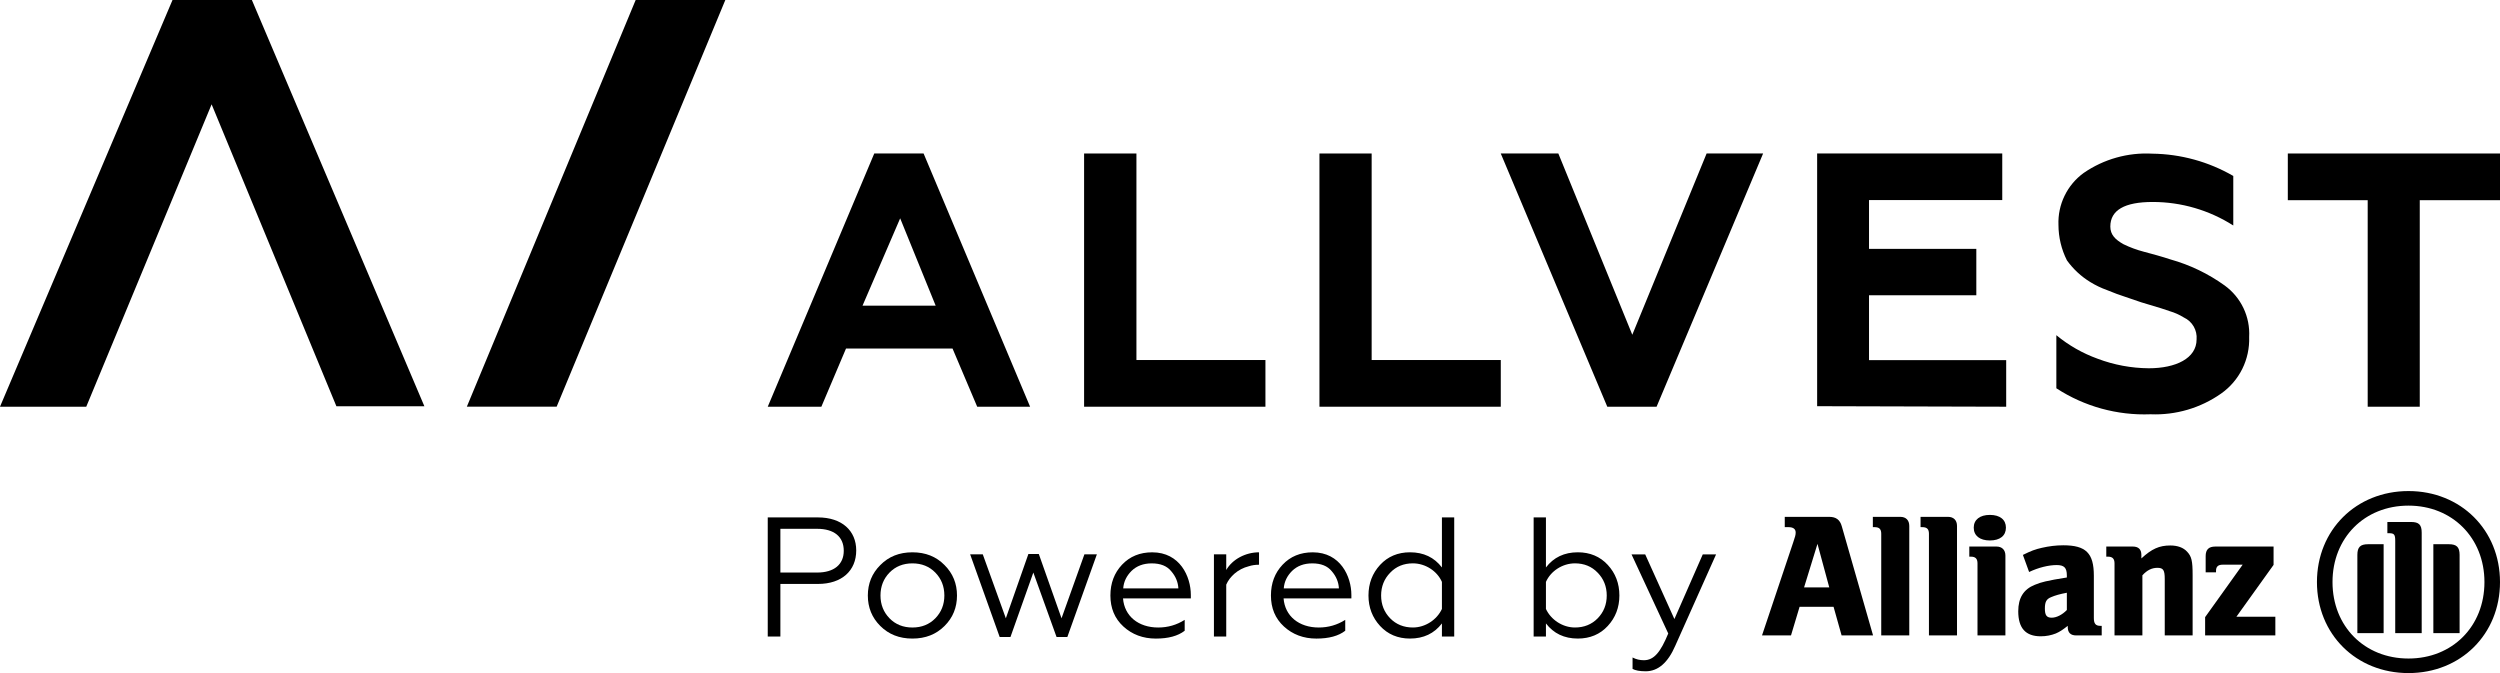
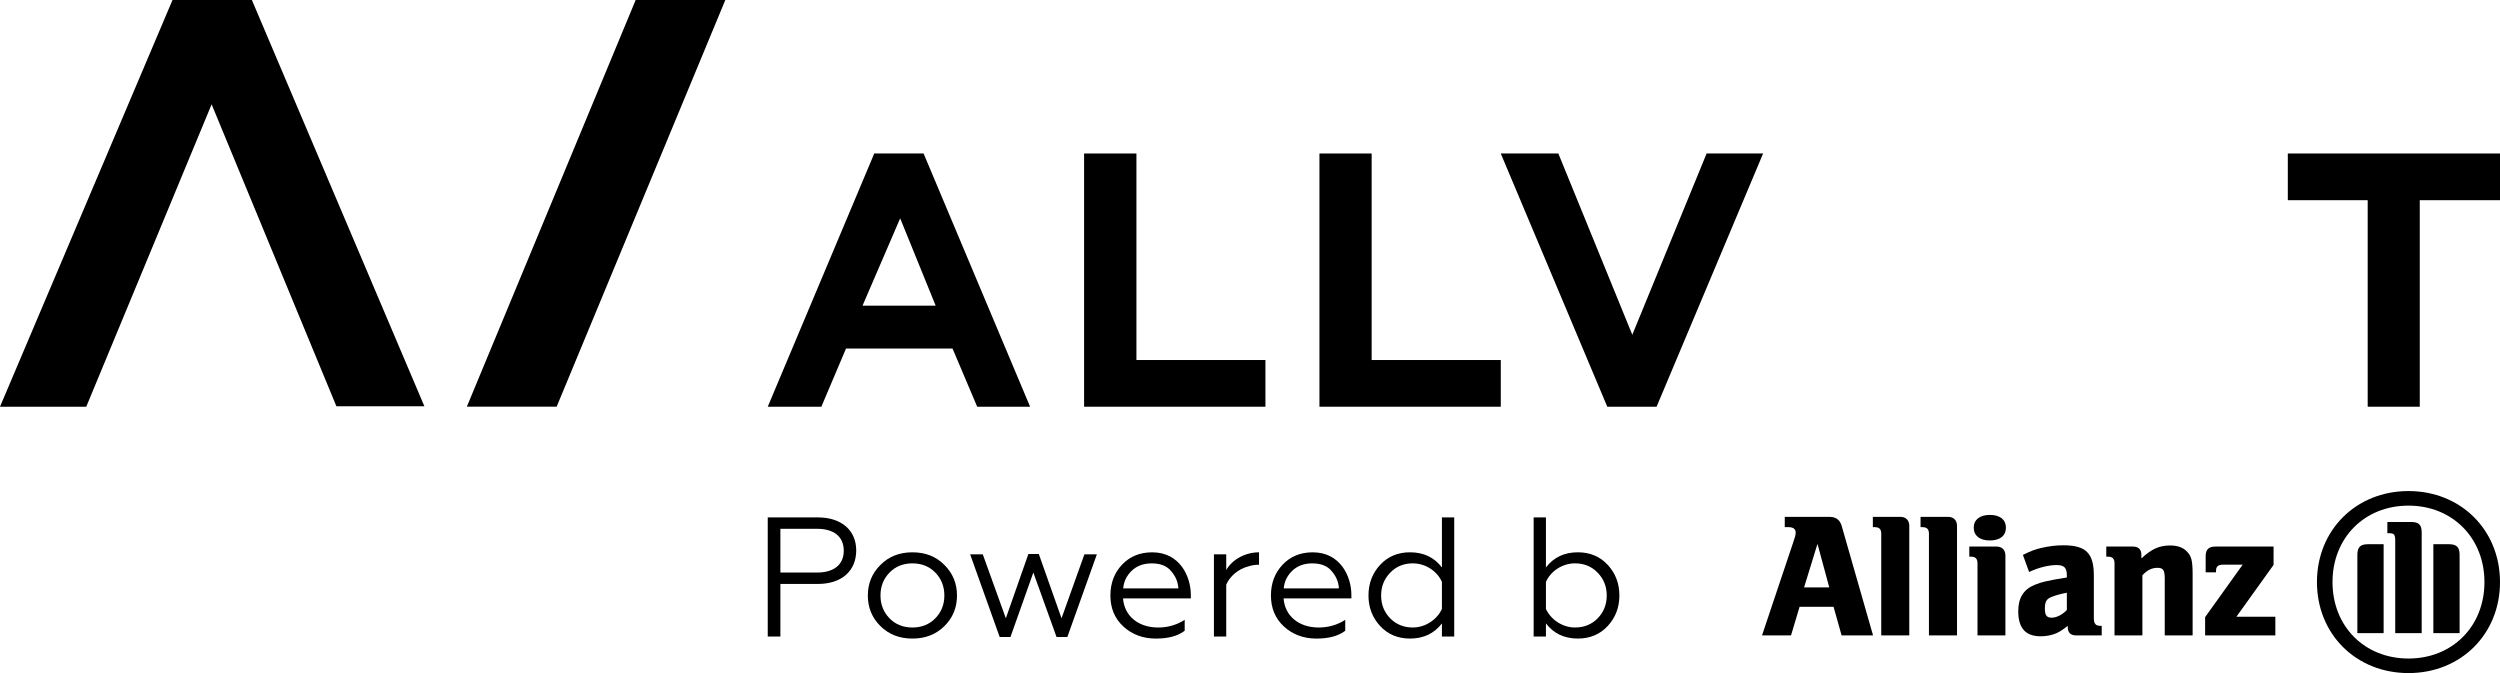
<svg xmlns="http://www.w3.org/2000/svg" width="208" height="56" viewBox="0 0 208 56" fill="none">
  <path d="M17.607 8.679L7.177 33.838H0L14.353 0H20.956L35.309 33.802H27.989L17.607 8.679Z" fill="black" />
  <path d="M38.841 33.837L52.888 0H60.347L46.313 33.837H38.841Z" fill="black" />
  <path d="M63.877 33.839L72.738 12.771H76.843L85.704 33.839H81.303L79.25 28.996H70.389L68.337 33.839H63.877ZM71.763 25.43H77.847L74.894 18.164L71.763 25.43Z" fill="black" />
  <path d="M90.197 33.839V12.771H94.551V29.954H105.284V33.839H90.197Z" fill="black" />
  <path d="M109.778 33.839V12.771H114.121V29.954H124.865V33.839H109.778Z" fill="black" />
  <path d="M133.726 33.839L124.863 12.771H129.654L135.807 27.852L141.99 12.771H146.691L137.828 33.839H133.726Z" fill="black" />
-   <path d="M151.186 33.795V12.771H166.588V16.648H155.502V20.703H164.43V24.565H155.502V29.963H166.915V33.839L151.186 33.795Z" fill="black" />
-   <path d="M171.088 32.304V27.888C172.112 28.733 173.273 29.396 174.522 29.846C175.883 30.36 177.324 30.63 178.779 30.64C181.024 30.64 182.756 29.816 182.756 28.241C182.788 27.865 182.703 27.488 182.514 27.161C182.324 26.835 182.041 26.575 181.699 26.416C181.328 26.186 180.929 26.008 180.51 25.886L179.806 25.65L178.147 25.15L176.68 24.649C176.386 24.561 175.916 24.384 175.3 24.134C174.819 23.962 174.356 23.739 173.92 23.472C173.154 23.006 172.491 22.39 171.968 21.661C171.508 20.748 171.267 19.74 171.264 18.717C171.23 17.878 171.405 17.044 171.772 16.289C172.137 15.534 172.685 14.881 173.363 14.389C175.036 13.236 177.044 12.672 179.072 12.785C181.439 12.814 183.758 13.453 185.809 14.64V18.761C183.804 17.482 181.478 16.803 179.101 16.804C176.768 16.804 175.579 17.481 175.579 18.85C175.579 19.527 175.99 19.939 176.68 20.322C177.215 20.582 177.776 20.789 178.353 20.94C178.925 21.087 179.982 21.381 180.598 21.588C182.21 22.041 183.729 22.773 185.09 23.751C185.76 24.236 186.299 24.883 186.656 25.632C187.012 26.38 187.175 27.207 187.13 28.035C187.163 28.953 186.967 29.865 186.56 30.688C186.152 31.511 185.546 32.218 184.796 32.745C183.08 33.95 181.017 34.555 178.925 34.468C176.153 34.576 173.414 33.82 171.088 32.304Z" fill="black" />
  <path d="M190.346 12.771H208V16.656H201.324V33.839H196.992V16.656H190.346V12.771Z" fill="black" />
  <path fill-rule="evenodd" clip-rule="evenodd" d="M149.012 52.865L149.726 50.485H152.552L153.221 52.865H155.838L153.237 43.786C153.088 43.249 152.761 43.002 152.195 43.002H148.492V43.859H148.804C149.19 43.859 149.4 44.009 149.4 44.304C149.4 44.497 149.356 44.659 149.203 45.101L146.6 52.865H149.012ZM152.195 48.871H150.099L151.214 45.249L152.195 48.871Z" fill="black" />
  <path fill-rule="evenodd" clip-rule="evenodd" d="M158.852 52.866V43.757C158.852 43.283 158.573 43.002 158.11 43.002H155.821V43.859H155.97C156.356 43.859 156.519 44.022 156.519 44.41V52.866H158.852Z" fill="black" />
  <path fill-rule="evenodd" clip-rule="evenodd" d="M162.823 52.866V43.757C162.823 43.283 162.539 43.002 162.079 43.002H159.79V43.859H159.936C160.324 43.859 160.488 44.022 160.488 44.41V52.866H162.823Z" fill="black" />
  <path fill-rule="evenodd" clip-rule="evenodd" d="M166.85 52.865V46.225C166.85 45.752 166.566 45.472 166.105 45.472H163.846V46.314H163.978C164.365 46.314 164.528 46.49 164.528 46.875V52.865H166.85ZM166.893 43.901C166.893 43.24 166.401 42.84 165.556 42.84C164.724 42.84 164.215 43.24 164.215 43.901C164.215 44.571 164.724 44.967 165.556 44.967C166.401 44.967 166.893 44.571 166.893 43.901Z" fill="black" />
  <path fill-rule="evenodd" clip-rule="evenodd" d="M168.822 47.59C169.597 47.221 170.445 47.013 171.113 47.013C171.739 47.013 171.962 47.235 171.962 47.882V48.047C171.011 48.196 170.714 48.257 170.177 48.374C169.868 48.447 169.581 48.534 169.299 48.654C168.361 49.028 167.918 49.748 167.918 50.856C167.918 52.261 168.527 52.94 169.79 52.94C170.251 52.94 170.668 52.853 171.041 52.706C171.367 52.562 171.56 52.441 172.037 52.071V52.174C172.037 52.632 172.274 52.867 172.736 52.867H174.862V52.071H174.757C174.357 52.071 174.208 51.892 174.208 51.421V47.899C174.208 46.022 173.553 45.368 171.663 45.368C171.055 45.368 170.46 45.446 169.882 45.578C169.299 45.71 169 45.828 168.305 46.169L168.822 47.59ZM171.962 49.316V50.754C171.574 51.153 171.1 51.392 170.7 51.392C170.281 51.392 170.134 51.188 170.134 50.634C170.134 50.087 170.251 49.838 170.668 49.677C170.98 49.542 171.382 49.425 171.962 49.316Z" fill="black" />
  <path fill-rule="evenodd" clip-rule="evenodd" d="M178.247 52.865V47.866C178.636 47.437 179.035 47.243 179.497 47.243C179.989 47.243 180.107 47.437 180.107 48.18V52.865H182.426V47.838C182.426 46.668 182.34 46.298 181.968 45.901C181.655 45.559 181.179 45.384 180.567 45.384C179.659 45.384 179.021 45.664 178.162 46.462V46.167C178.162 45.707 177.92 45.472 177.445 45.472H175.243V46.313H175.376C175.763 46.313 175.928 46.49 175.928 46.875V52.865H178.247Z" fill="black" />
  <path fill-rule="evenodd" clip-rule="evenodd" d="M189.309 51.315H186.067L189.161 46.999V45.473H184.315C183.764 45.473 183.511 45.724 183.511 46.273V47.616H184.373V47.484C184.373 47.145 184.551 46.982 184.921 46.982H186.589L183.466 51.346V52.867H189.309V51.315Z" fill="black" />
  <path fill-rule="evenodd" clip-rule="evenodd" d="M208 48.429C208 44.098 204.742 40.856 200.386 40.856C196.027 40.856 192.77 44.098 192.77 48.429C192.77 52.764 196.027 56 200.386 56C204.742 56 208 52.764 208 48.429ZM206.706 48.429C206.706 52.111 204.044 54.789 200.386 54.789C196.727 54.789 194.065 52.111 194.065 48.429C194.065 44.745 196.727 42.068 200.386 42.068C204.044 42.068 206.706 44.762 206.706 48.429ZM198.318 52.676V45.279H197.024C196.384 45.279 196.133 45.514 196.133 46.168V52.676H198.318ZM202.455 52.676H204.639V46.168C204.639 45.514 204.386 45.279 203.746 45.279H202.455V52.676ZM201.485 52.676V44.319C201.485 43.653 201.247 43.429 200.596 43.429H198.629V44.362H198.747C199.196 44.362 199.283 44.463 199.283 45.001V52.676H201.485Z" fill="black" />
  <path fill-rule="evenodd" clip-rule="evenodd" d="M64.928 47.636H67.984C69.39 47.636 70.201 46.97 70.201 45.824C70.201 44.649 69.39 43.997 67.984 43.997H64.928V47.636ZM63.876 52.959V43.049H68.054C70.044 43.049 71.238 44.153 71.238 45.796C71.238 47.48 70.044 48.584 68.054 48.584H64.928V52.959H63.876Z" fill="black" />
  <path fill-rule="evenodd" clip-rule="evenodd" d="M77.817 47.637C77.32 47.128 76.68 46.872 75.913 46.872C75.146 46.872 74.507 47.128 74.009 47.637C73.512 48.147 73.256 48.783 73.256 49.548C73.256 50.298 73.512 50.935 74.009 51.445C74.507 51.955 75.146 52.209 75.913 52.209C76.68 52.209 77.32 51.955 77.817 51.445C78.315 50.935 78.571 50.298 78.571 49.548C78.571 48.783 78.315 48.147 77.817 47.637ZM75.913 45.952C77.008 45.952 77.888 46.306 78.585 47.014C79.281 47.708 79.622 48.557 79.622 49.548C79.622 50.539 79.281 51.389 78.585 52.082C77.888 52.776 77.008 53.129 75.913 53.129C74.819 53.129 73.938 52.776 73.242 52.082C72.545 51.389 72.204 50.539 72.204 49.548C72.204 48.557 72.545 47.708 73.242 47.014C73.938 46.306 74.819 45.952 75.913 45.952Z" fill="black" />
  <path fill-rule="evenodd" clip-rule="evenodd" d="M83.174 53L80.716 46.12H81.767L83.686 51.443L85.562 46.092H86.429L88.319 51.443L90.223 46.12H91.26L88.802 53H87.906L85.974 47.635L84.07 53H83.174Z" fill="black" />
  <path fill-rule="evenodd" clip-rule="evenodd" d="M98.041 48.954C98.013 48.43 97.814 47.949 97.444 47.524C97.089 47.085 96.549 46.873 95.824 46.873C95.128 46.873 94.573 47.085 94.147 47.496C93.735 47.906 93.493 48.388 93.451 48.954H98.041ZM93.465 52.124C92.74 51.459 92.385 50.595 92.385 49.548C92.385 48.515 92.712 47.665 93.35 46.986C94.005 46.292 94.843 45.953 95.866 45.953C98.168 45.953 99.078 47.963 99.078 49.506V49.789H93.436C93.55 51.261 94.715 52.209 96.364 52.209C97.16 52.209 97.898 51.997 98.566 51.572V52.478C97.998 52.917 97.202 53.13 96.165 53.13C95.099 53.13 94.19 52.79 93.465 52.124Z" fill="black" />
  <path fill-rule="evenodd" clip-rule="evenodd" d="M100.999 52.96V46.123H102.023V47.425C102.534 46.533 103.628 45.952 104.751 45.952V46.986C104.438 46.986 104.154 47.028 103.898 47.113C102.989 47.34 102.307 47.977 102.023 48.642V52.96H100.999Z" fill="black" />
  <path fill-rule="evenodd" clip-rule="evenodd" d="M111.398 48.954C111.37 48.43 111.171 47.949 110.801 47.524C110.446 47.085 109.906 46.873 109.182 46.873C108.485 46.873 107.931 47.085 107.505 47.496C107.093 47.906 106.851 48.388 106.809 48.954H111.398ZM106.823 52.124C106.098 51.459 105.742 50.595 105.742 49.548C105.742 48.515 106.069 47.665 106.709 46.986C107.363 46.292 108.2 45.953 109.224 45.953C111.526 45.953 112.435 47.963 112.435 49.506V49.789H106.794C106.908 51.261 108.073 52.209 109.722 52.209C110.517 52.209 111.256 51.997 111.924 51.572V52.478C111.356 52.917 110.559 53.13 109.522 53.13C108.457 53.13 107.547 52.79 106.823 52.124Z" fill="black" />
  <path fill-rule="evenodd" clip-rule="evenodd" d="M119.968 48.414C119.571 47.508 118.59 46.871 117.552 46.871C116.799 46.871 116.159 47.126 115.663 47.65C115.165 48.16 114.909 48.796 114.909 49.547C114.909 50.297 115.165 50.934 115.663 51.444C116.159 51.954 116.799 52.208 117.552 52.208C118.59 52.208 119.555 51.557 119.968 50.665V48.414ZM119.968 43.049H120.991V52.959H119.968V51.869C119.328 52.703 118.447 53.128 117.311 53.128C116.302 53.128 115.463 52.775 114.823 52.08C114.184 51.387 113.857 50.538 113.857 49.547C113.857 48.542 114.184 47.693 114.823 46.999C115.463 46.305 116.302 45.951 117.311 45.951C118.447 45.951 119.328 46.375 119.968 47.211V43.049Z" fill="black" />
  <path fill-rule="evenodd" clip-rule="evenodd" d="M128.622 50.665C129.034 51.557 130 52.208 131.038 52.208C131.791 52.208 132.43 51.954 132.928 51.444C133.425 50.934 133.681 50.297 133.681 49.546C133.681 48.797 133.425 48.159 132.928 47.65C132.43 47.126 131.791 46.871 131.038 46.871C130 46.871 129.02 47.509 128.622 48.414V50.665ZM127.599 43.049H128.622V47.211C129.262 46.376 130.142 45.951 131.279 45.951C132.288 45.951 133.127 46.305 133.766 46.999C134.406 47.693 134.733 48.542 134.733 49.546C134.733 50.538 134.406 51.387 133.766 52.08C133.127 52.775 132.288 53.128 131.279 53.128C130.142 53.128 129.262 52.704 128.622 51.869V52.958H127.599V43.049Z" fill="black" />
-   <path fill-rule="evenodd" clip-rule="evenodd" d="M135.829 55.652V54.703C136.127 54.86 136.44 54.931 136.767 54.931C137.619 54.931 138.159 54.251 138.798 52.707L135.743 46.125H136.881L139.31 51.505L141.67 46.125H142.778L139.382 53.727C138.77 55.142 137.946 55.851 136.922 55.851C136.426 55.851 136.056 55.78 135.829 55.652Z" fill="black" />
</svg>